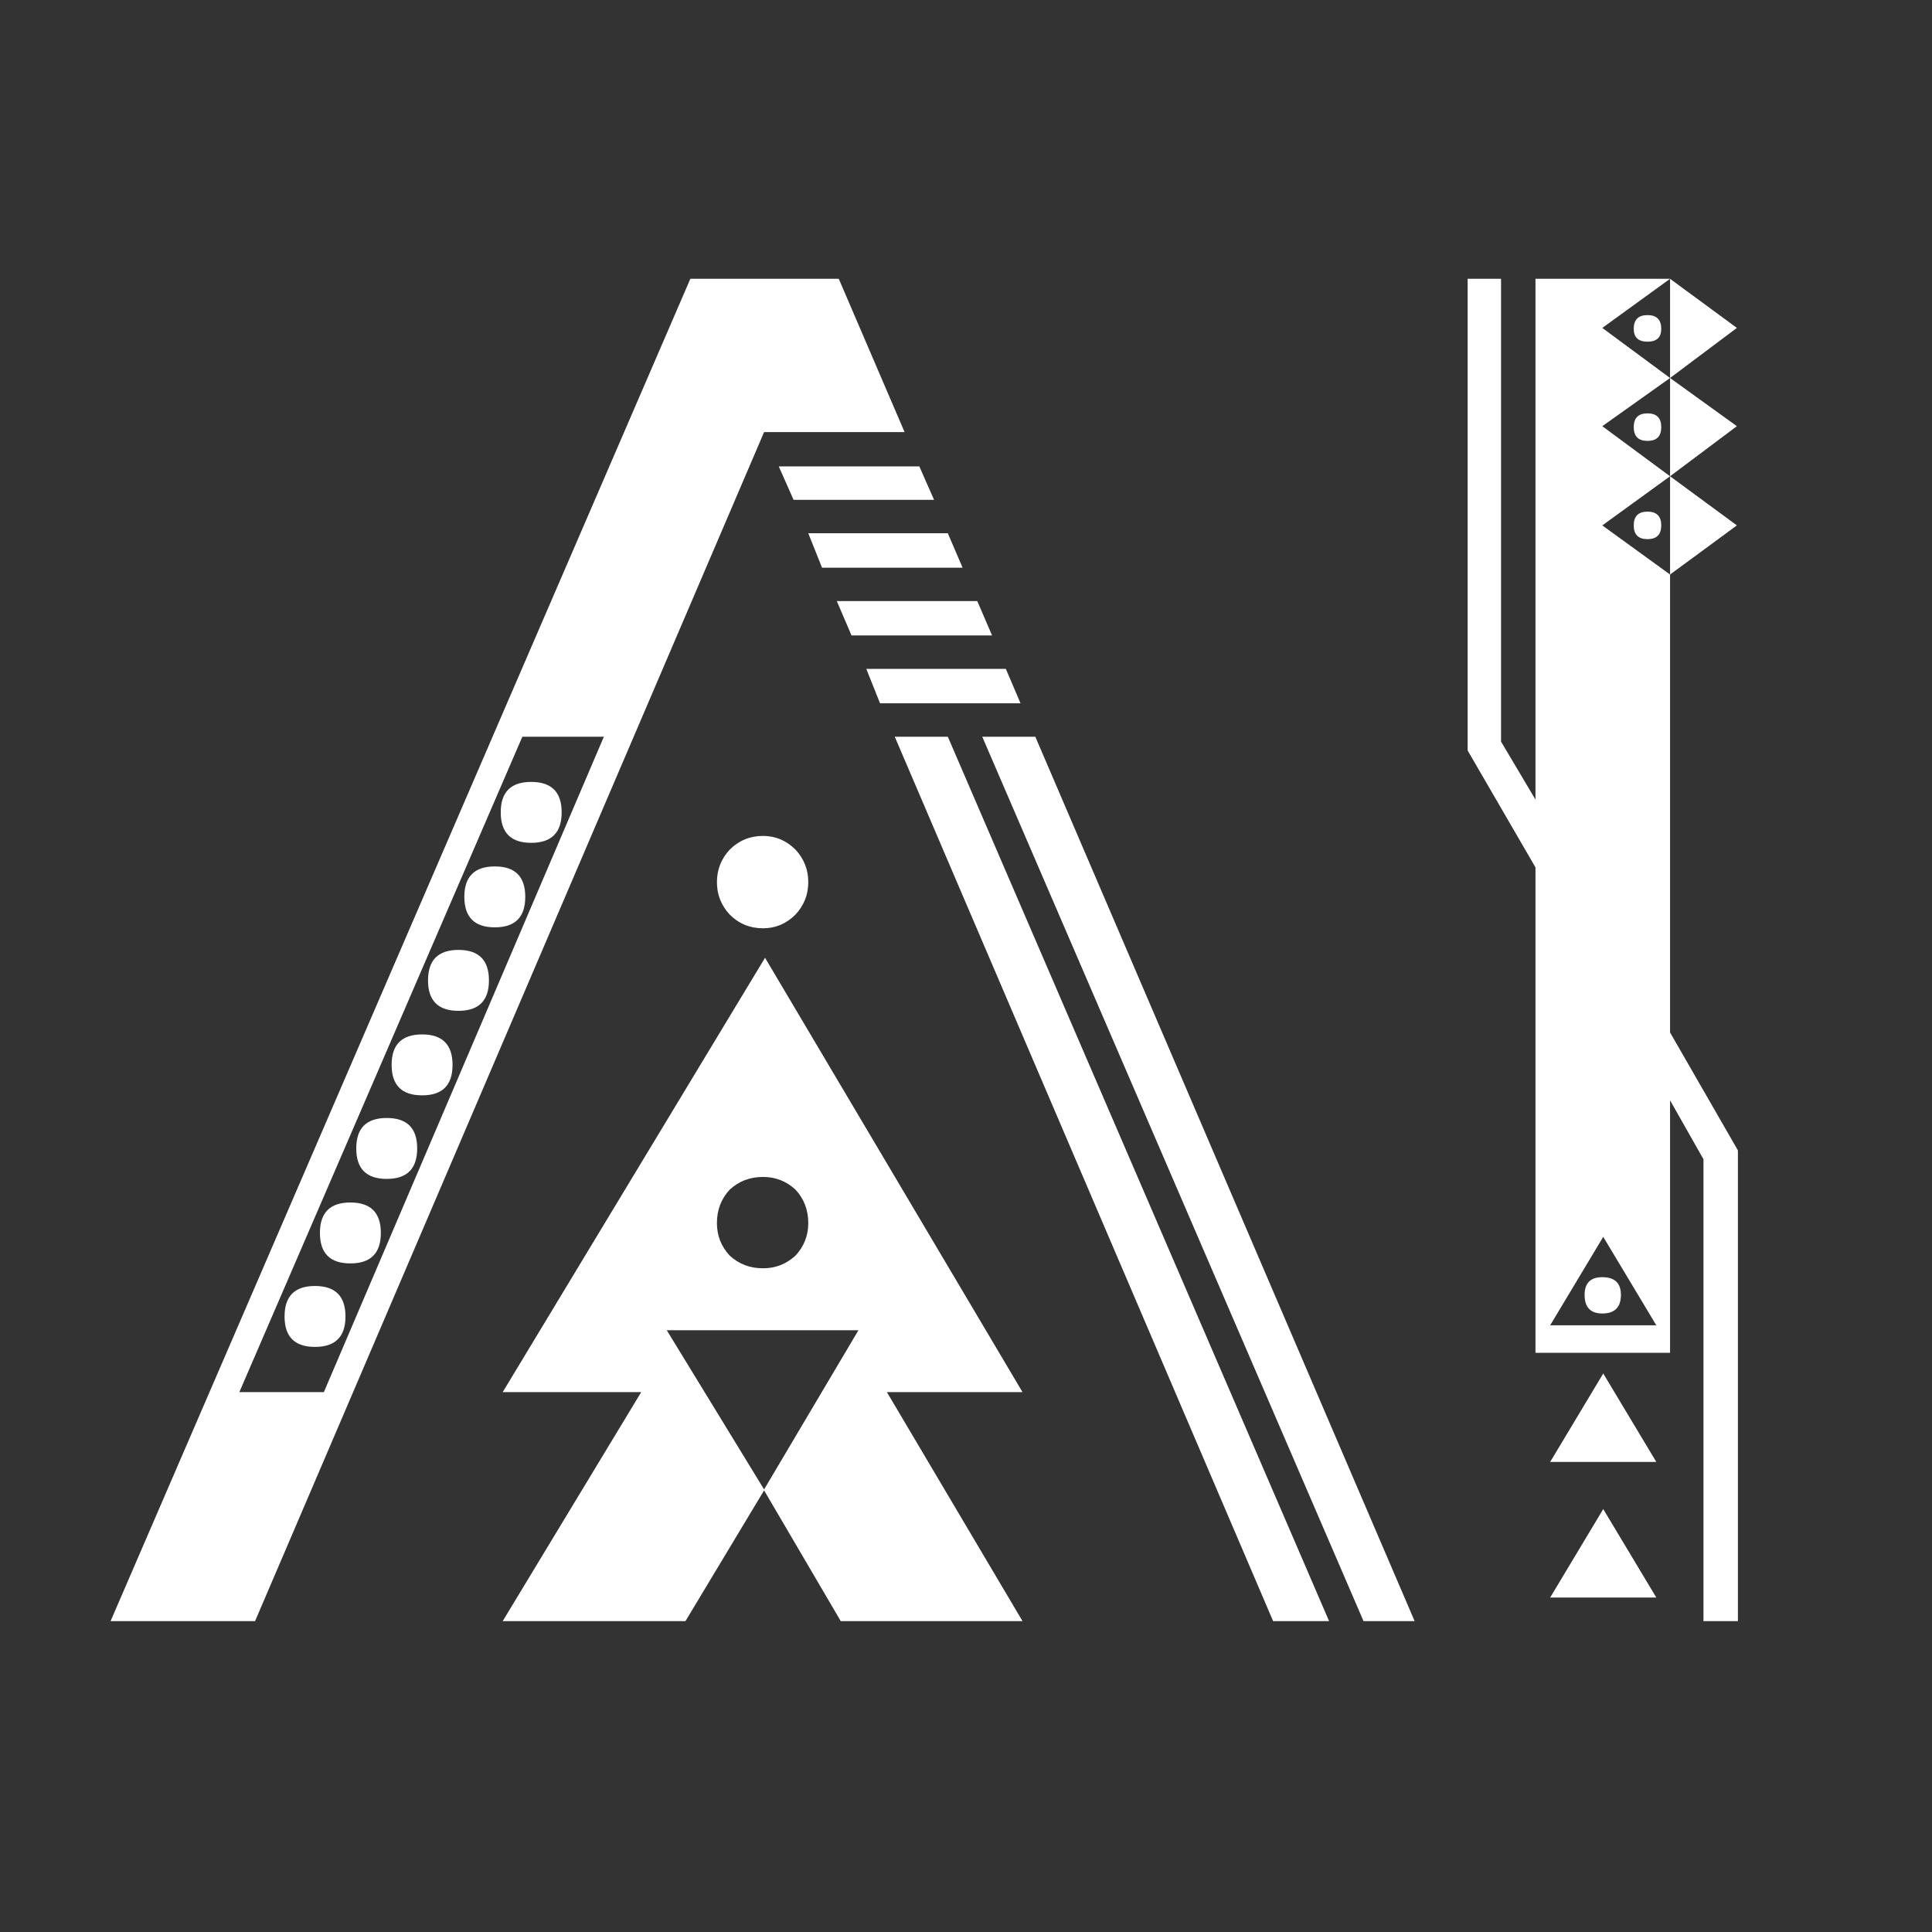
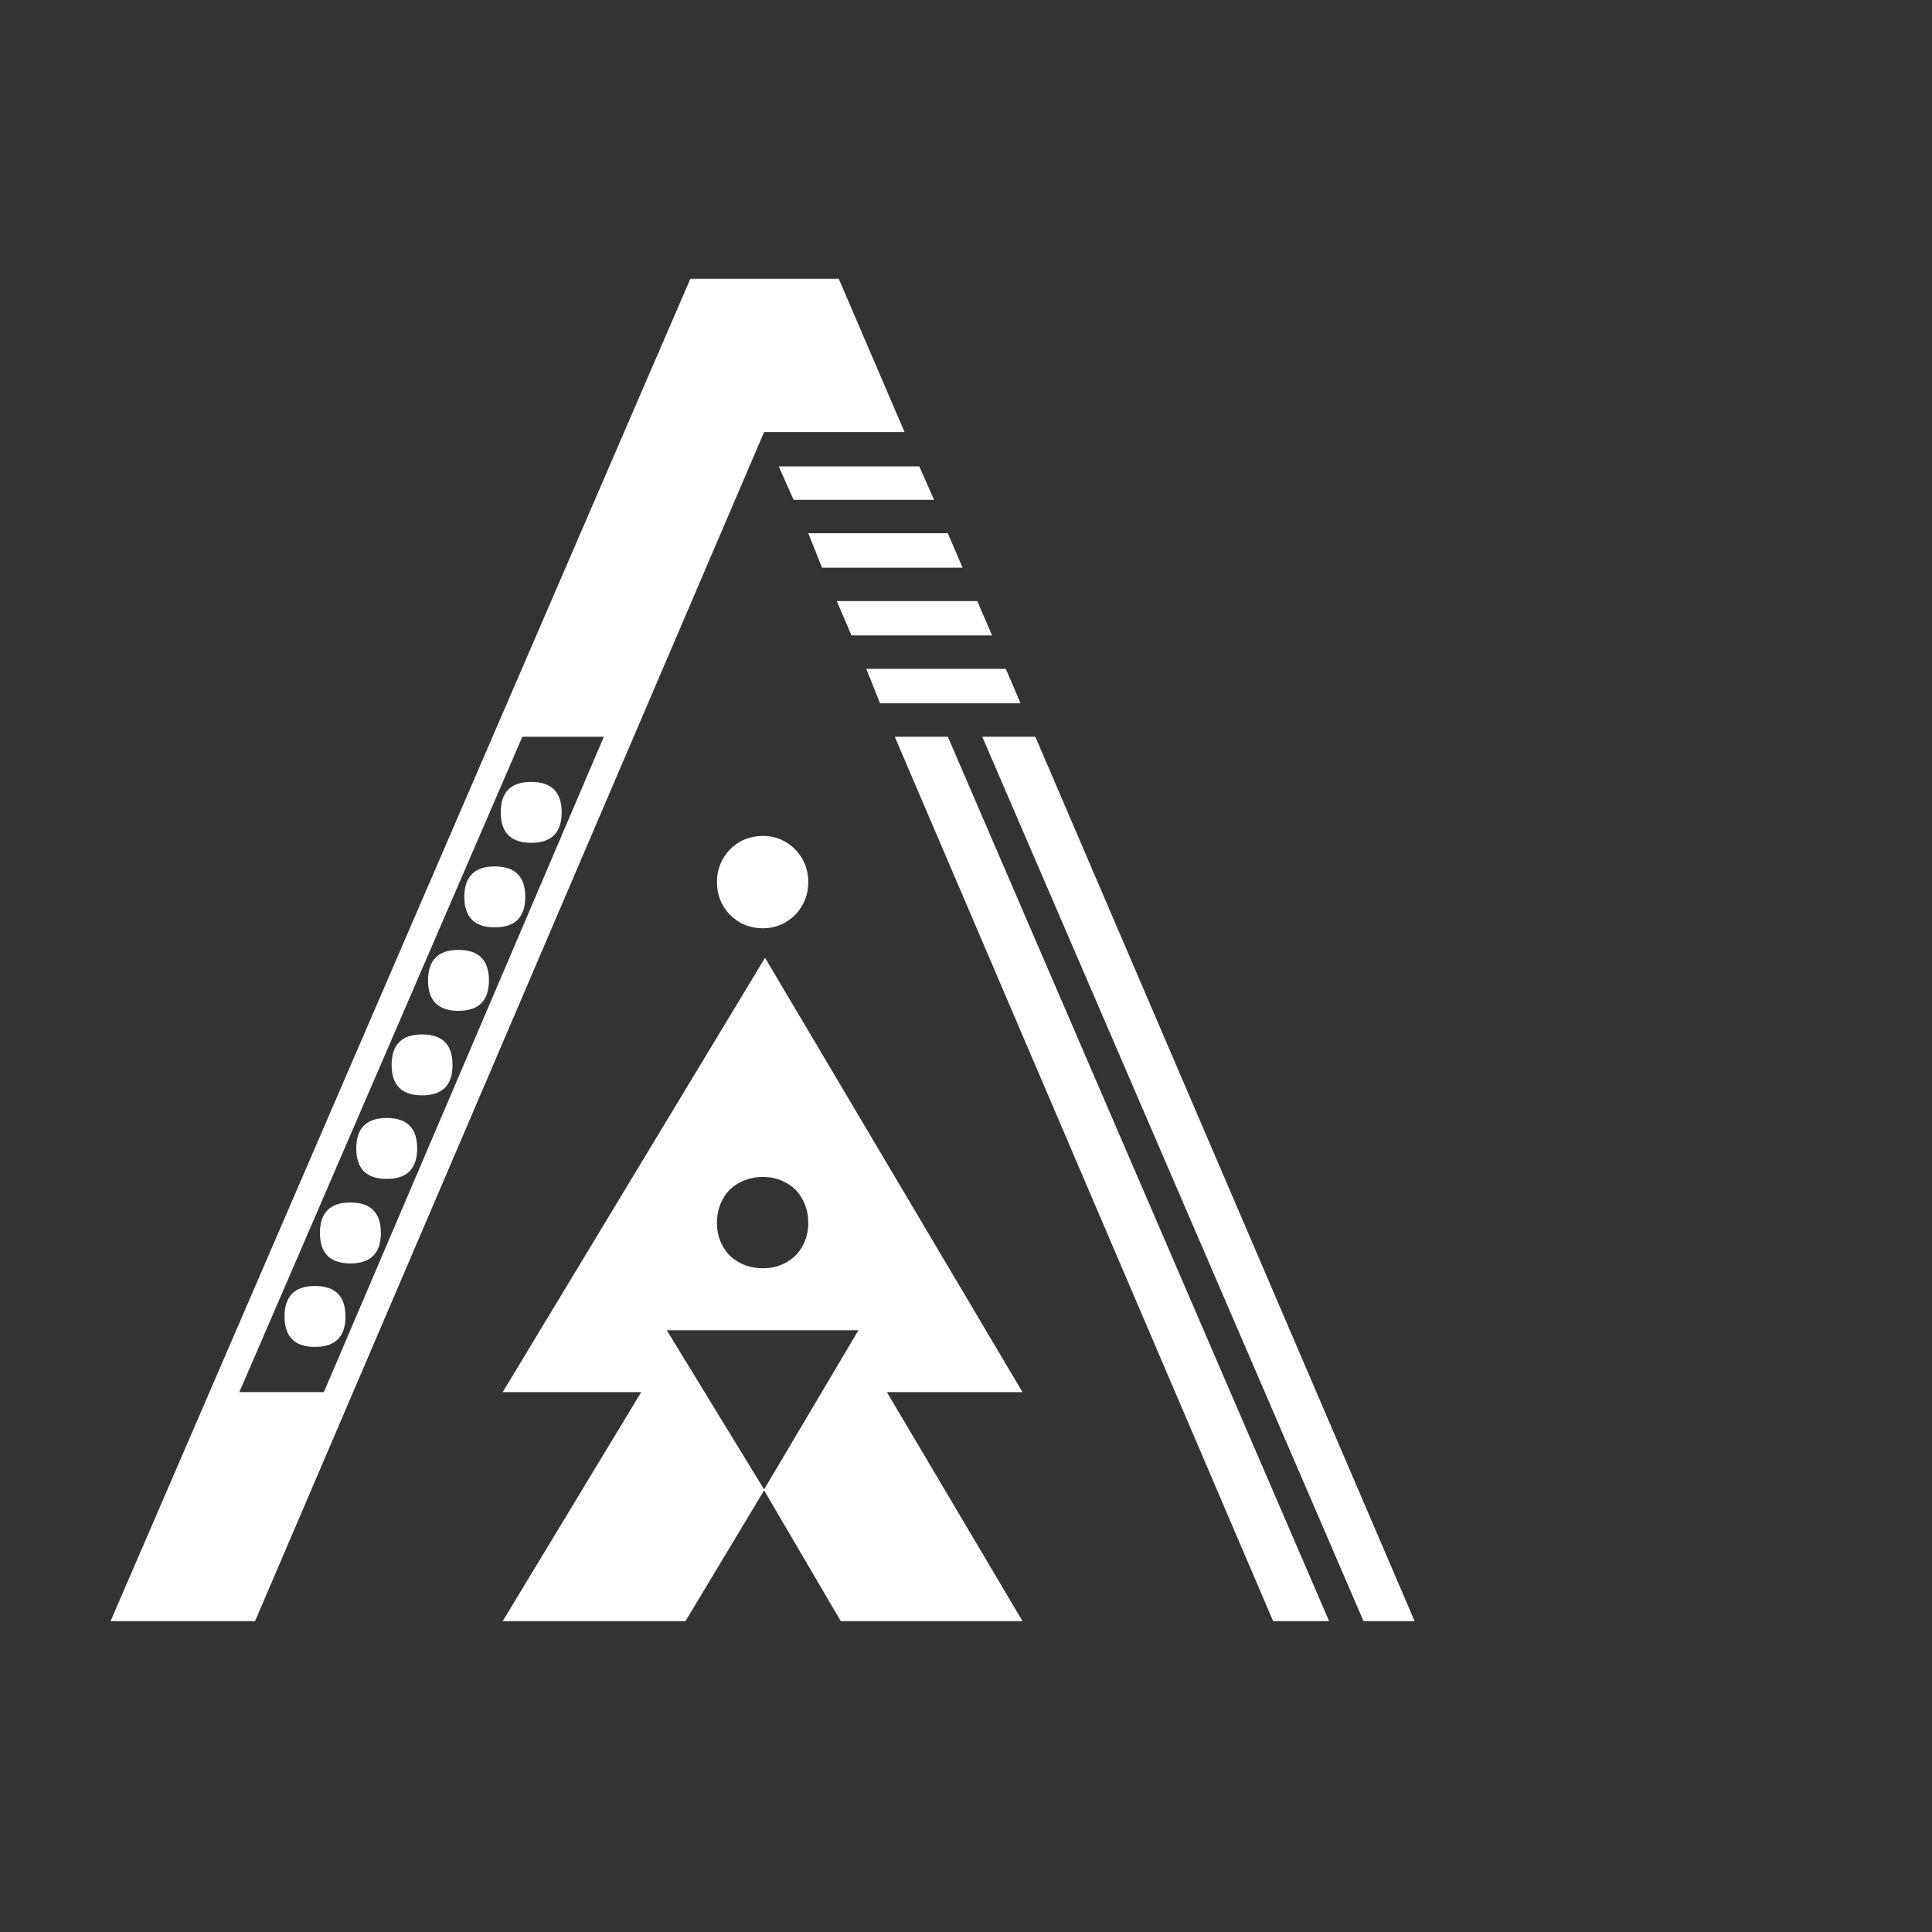
<svg xmlns="http://www.w3.org/2000/svg" width="512" zoomAndPan="magnify" viewBox="0 0 384 384" height="512" preserveAspectRatio="xMidYMid meet" version="1.2">
  <rect x="0" y="0" width="384" height="384" fill="#333333" stroke="none" />
  <defs />
  <g id="1c4cac8596">
    <g style="fill:#ffffff;fill-opacity:1;">
      <g transform="translate(21.979, 322.208)">
        <path style="stroke:none" d="M 53.719 -77.156 C 53.719 -73.113 51.695 -71.094 47.656 -71.094 C 43.625 -71.094 41.609 -73.113 41.609 -77.156 C 41.609 -81.188 43.625 -83.203 47.656 -83.203 C 51.695 -83.203 53.719 -81.188 53.719 -77.156 Z M 46.688 -60.547 C 46.688 -56.516 44.664 -54.5 40.625 -54.5 C 36.594 -54.5 34.578 -56.516 34.578 -60.547 C 34.578 -64.586 36.594 -66.609 40.625 -66.609 C 44.664 -66.609 46.688 -64.586 46.688 -60.547 Z M 89.656 -160.75 C 89.656 -156.707 87.633 -154.688 83.594 -154.688 C 79.562 -154.688 77.547 -156.707 77.547 -160.75 C 77.547 -164.781 79.562 -166.797 83.594 -166.797 C 87.633 -166.797 89.656 -164.781 89.656 -160.75 Z M 82.422 -143.953 C 82.422 -139.91 80.406 -137.891 76.375 -137.891 C 72.332 -137.891 70.312 -139.91 70.312 -143.953 C 70.312 -147.984 72.332 -150 76.375 -150 C 80.406 -150 82.422 -147.984 82.422 -143.953 Z M 75.203 -127.344 C 75.203 -123.312 73.18 -121.297 69.141 -121.297 C 65.109 -121.297 63.094 -123.312 63.094 -127.344 C 63.094 -131.383 65.109 -133.406 69.141 -133.406 C 73.18 -133.406 75.203 -131.383 75.203 -127.344 Z M 67.969 -110.547 C 67.969 -106.516 65.953 -104.5 61.922 -104.5 C 57.879 -104.5 55.859 -106.516 55.859 -110.547 C 55.859 -114.586 57.879 -116.609 61.922 -116.609 C 65.953 -116.609 67.969 -114.586 67.969 -110.547 Z M 60.938 -93.953 C 60.938 -89.91 58.922 -87.891 54.891 -87.891 C 50.848 -87.891 48.828 -89.91 48.828 -93.953 C 48.828 -97.984 50.848 -100 54.891 -100 C 58.922 -100 60.938 -97.984 60.938 -93.953 Z M 129.891 -26.172 L 148.641 -57.812 L 110.547 -57.812 Z M 42.391 -45.516 L 98.047 -175.781 L 81.844 -175.781 L 25.594 -45.516 Z M 129.688 -88.281 C 127.082 -88.281 124.867 -87.438 123.047 -85.75 C 121.359 -83.926 120.516 -81.711 120.516 -79.109 C 120.516 -76.629 121.359 -74.477 123.047 -72.656 C 124.867 -70.969 127.082 -70.125 129.688 -70.125 C 132.164 -70.125 134.316 -70.969 136.141 -72.656 C 137.828 -74.477 138.672 -76.629 138.672 -79.109 C 138.672 -81.711 137.828 -83.926 136.141 -85.75 C 134.316 -87.438 132.164 -88.281 129.688 -88.281 Z M 28.719 0 L 0 0 L 115.234 -266.797 L 144.734 -266.797 L 157.812 -236.328 L 129.891 -236.328 Z M 129.891 -25.984 L 114.266 0 L 77.938 0 L 105.469 -45.516 L 77.938 -45.516 L 130.078 -131.844 L 181.25 -45.516 L 154.297 -45.516 L 181.25 0 L 145.125 0 Z M 160.75 -229.5 L 163.672 -222.859 L 135.75 -222.859 L 132.812 -229.5 Z M 166.406 -216.219 L 169.344 -209.375 L 141.406 -209.375 L 138.672 -216.219 Z M 172.266 -202.734 L 175.203 -195.906 L 147.266 -195.906 L 144.344 -202.734 Z M 177.938 -189.266 L 180.859 -182.422 L 152.938 -182.422 L 150.203 -189.266 Z M 183.797 -175.781 L 259.188 0 L 249.031 0 L 173.25 -175.781 Z M 242.188 0 L 231.062 0 L 155.859 -175.781 L 166.406 -175.781 Z M 136.141 -153.328 C 137.828 -151.504 138.672 -149.352 138.672 -146.875 C 138.672 -144.406 137.828 -142.258 136.141 -140.438 C 134.316 -138.613 132.164 -137.703 129.688 -137.703 C 127.082 -137.703 124.867 -138.613 123.047 -140.438 C 121.359 -142.258 120.516 -144.406 120.516 -146.875 C 120.516 -149.352 121.359 -151.504 123.047 -153.328 C 124.867 -155.148 127.082 -156.062 129.688 -156.062 C 132.164 -156.062 134.316 -155.148 136.141 -153.328 Z M 136.141 -153.328 " />
      </g>
      <g transform="translate(291.703, 322.208)">
-         <path style="stroke:none" d="M 30.469 -64.844 C 30.469 -62.375 29.234 -61.141 26.766 -61.141 C 24.422 -61.141 23.25 -62.375 23.25 -64.844 C 23.25 -67.188 24.422 -68.359 26.766 -68.359 C 29.234 -68.359 30.469 -67.188 30.469 -64.844 Z M 16.406 -58.797 L 26.953 -76.375 L 37.5 -58.797 Z M 38.484 -256.844 C 38.484 -255.145 37.57 -254.297 35.75 -254.297 C 33.926 -254.297 33.016 -255.145 33.016 -256.844 C 33.016 -258.664 33.926 -259.578 35.75 -259.578 C 37.57 -259.578 38.484 -258.664 38.484 -256.844 Z M 38.484 -217.781 C 38.484 -215.957 37.57 -215.047 35.75 -215.047 C 33.926 -215.047 33.016 -215.957 33.016 -217.781 C 33.016 -219.602 33.926 -220.516 35.75 -220.516 C 37.57 -220.516 38.484 -219.602 38.484 -217.781 Z M 40.234 -227.547 L 26.766 -237.5 L 40.234 -247.078 L 26.766 -257.031 L 40.234 -266.797 L 13.484 -266.797 L 13.484 -163.281 L 6.641 -174.812 L 6.641 -266.797 L 0 -266.797 L 0 -173.047 L 13.484 -149.812 L 13.484 -53.328 L 40.234 -53.328 L 40.234 -103.516 L 46.875 -91.797 L 46.875 0 L 53.719 0 L 53.719 -93.562 L 40.234 -117 L 40.234 -208.016 L 26.766 -217.781 Z M 40.234 -247.078 L 53.516 -237.5 L 40.234 -227.547 Z M 38.484 -237.312 C 38.484 -235.488 37.57 -234.578 35.75 -234.578 C 33.926 -234.578 33.016 -235.488 33.016 -237.312 C 33.016 -239.133 33.926 -240.047 35.75 -240.047 C 37.57 -240.047 38.484 -239.133 38.484 -237.312 Z M 16.406 -31.641 L 26.953 -49.219 L 37.5 -31.641 Z M 16.406 -4.688 L 26.953 -22.266 L 37.5 -4.688 Z M 40.234 -227.547 L 53.516 -217.781 L 40.234 -208.016 Z M 40.234 -266.797 L 53.516 -257.031 L 40.234 -247.078 Z M 40.234 -266.797 " />
-       </g>
+         </g>
    </g>
  </g>
</svg>